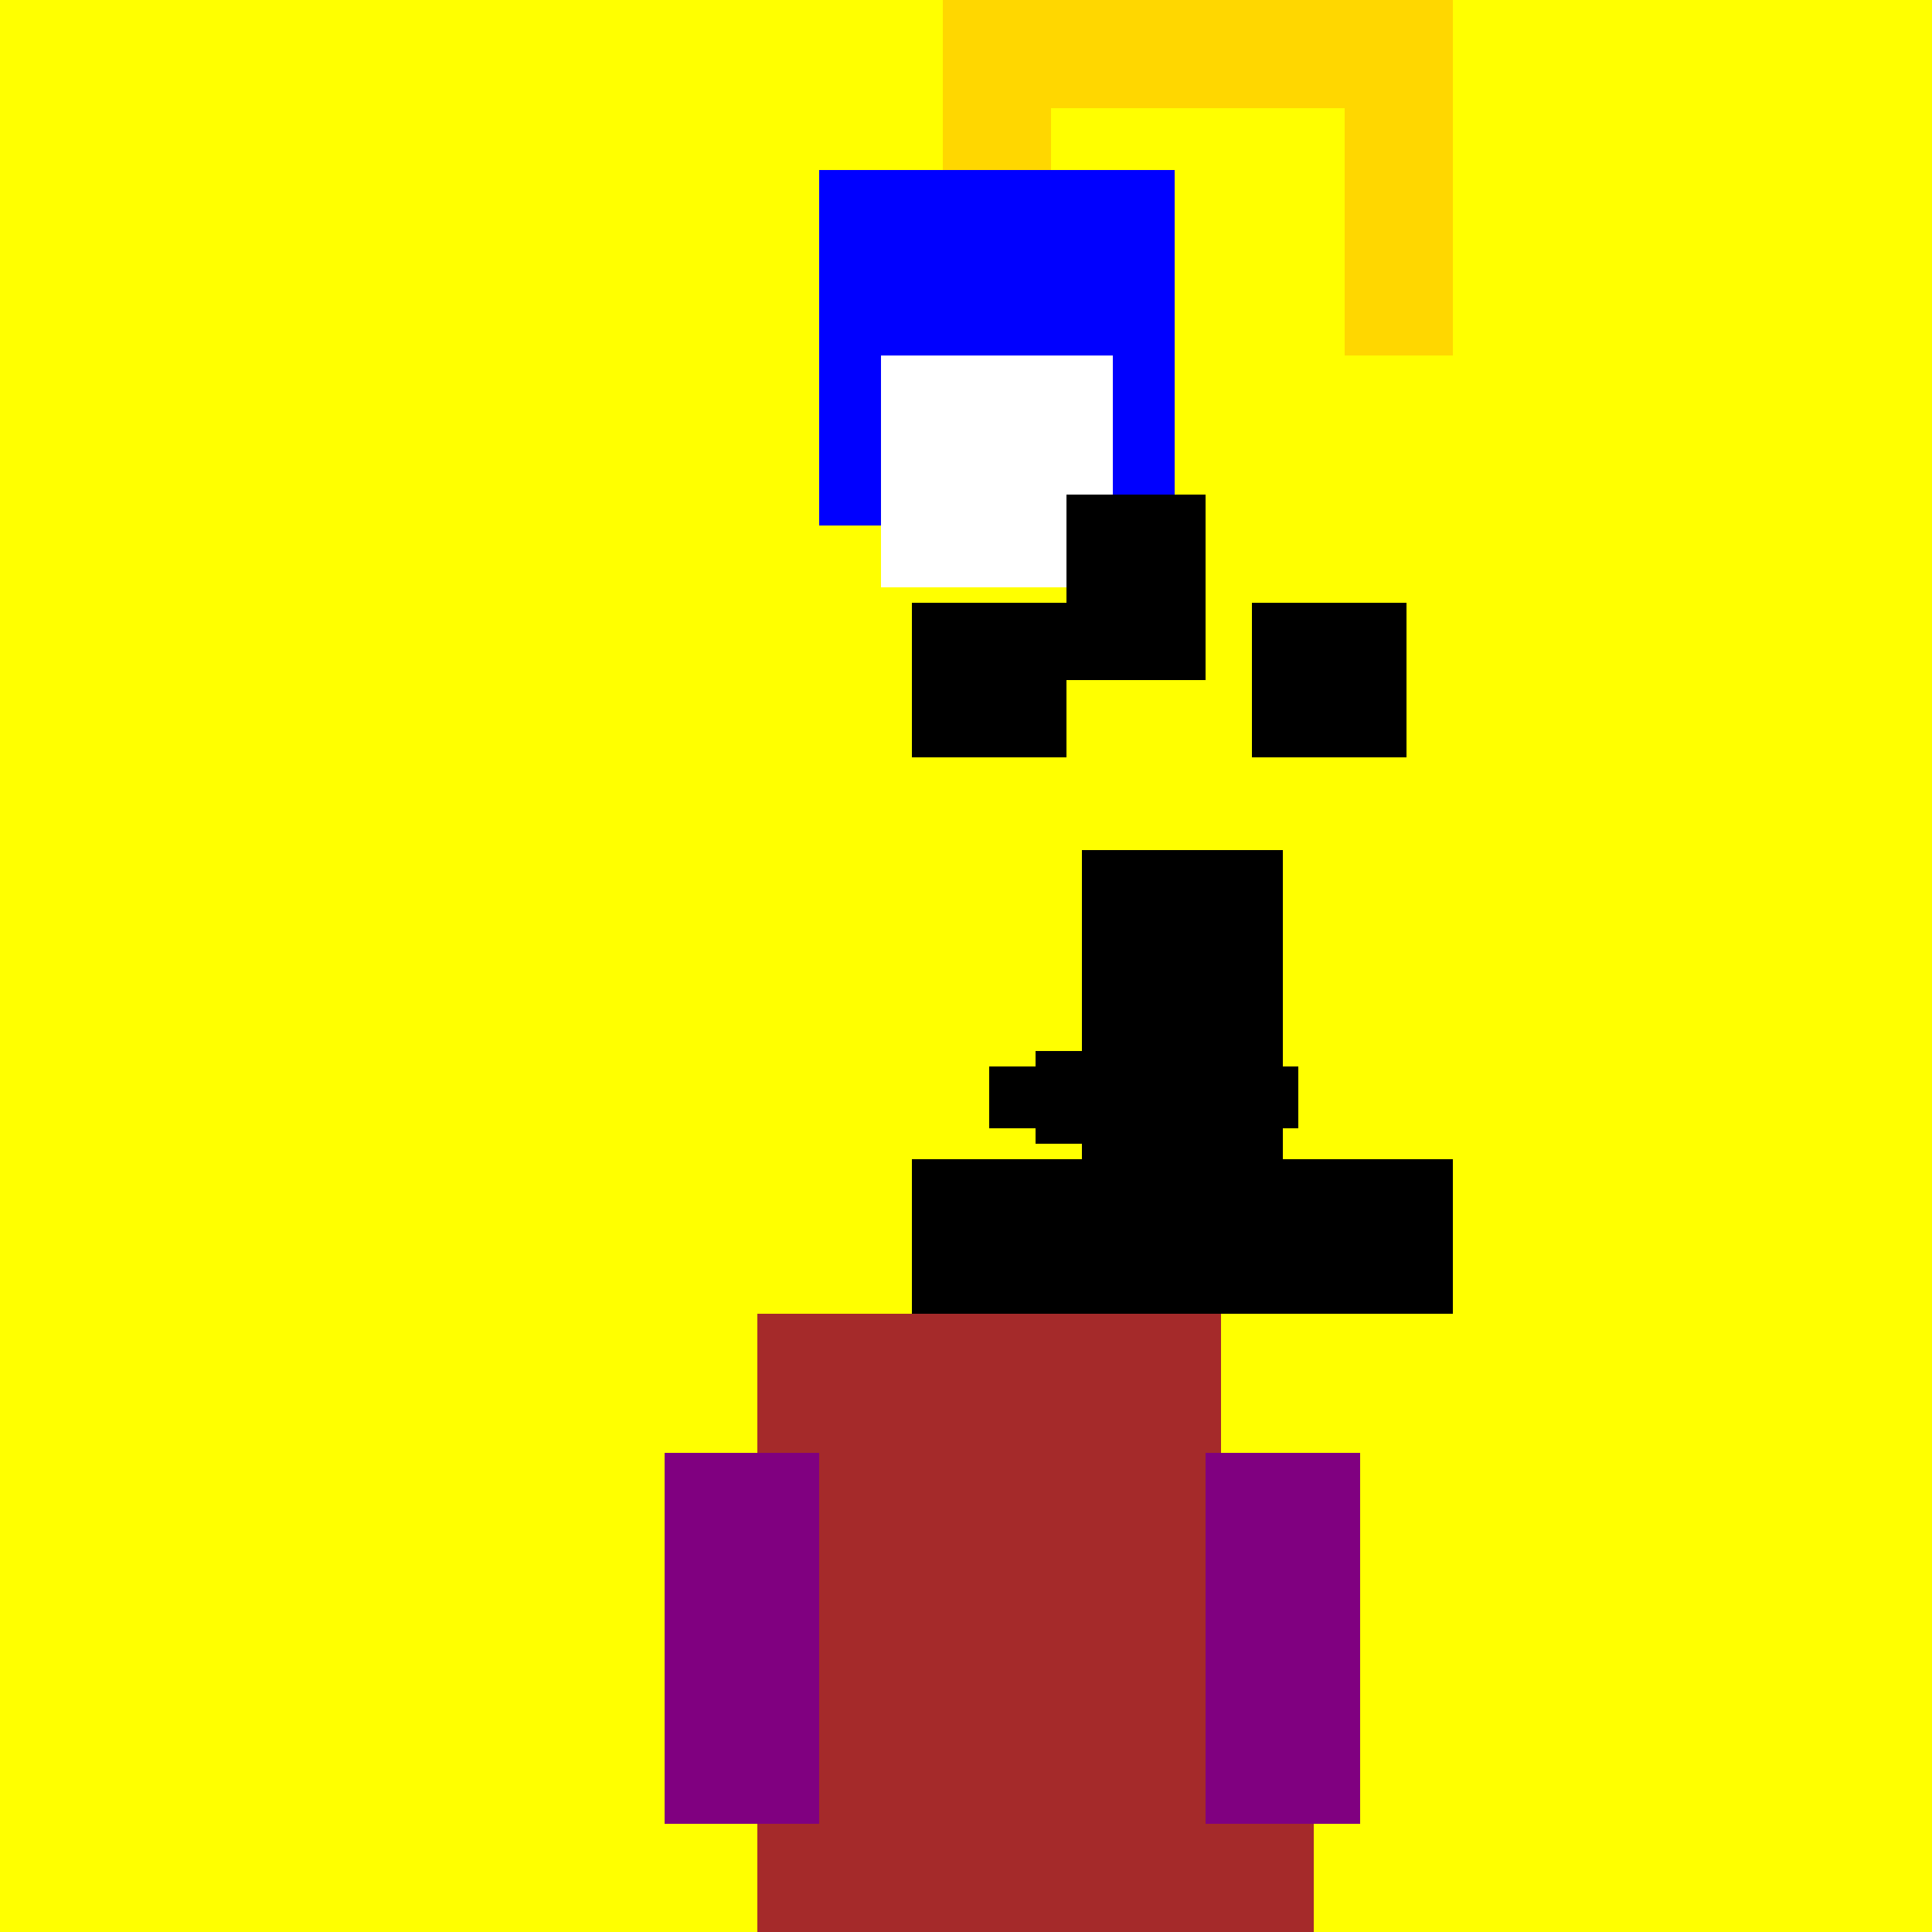
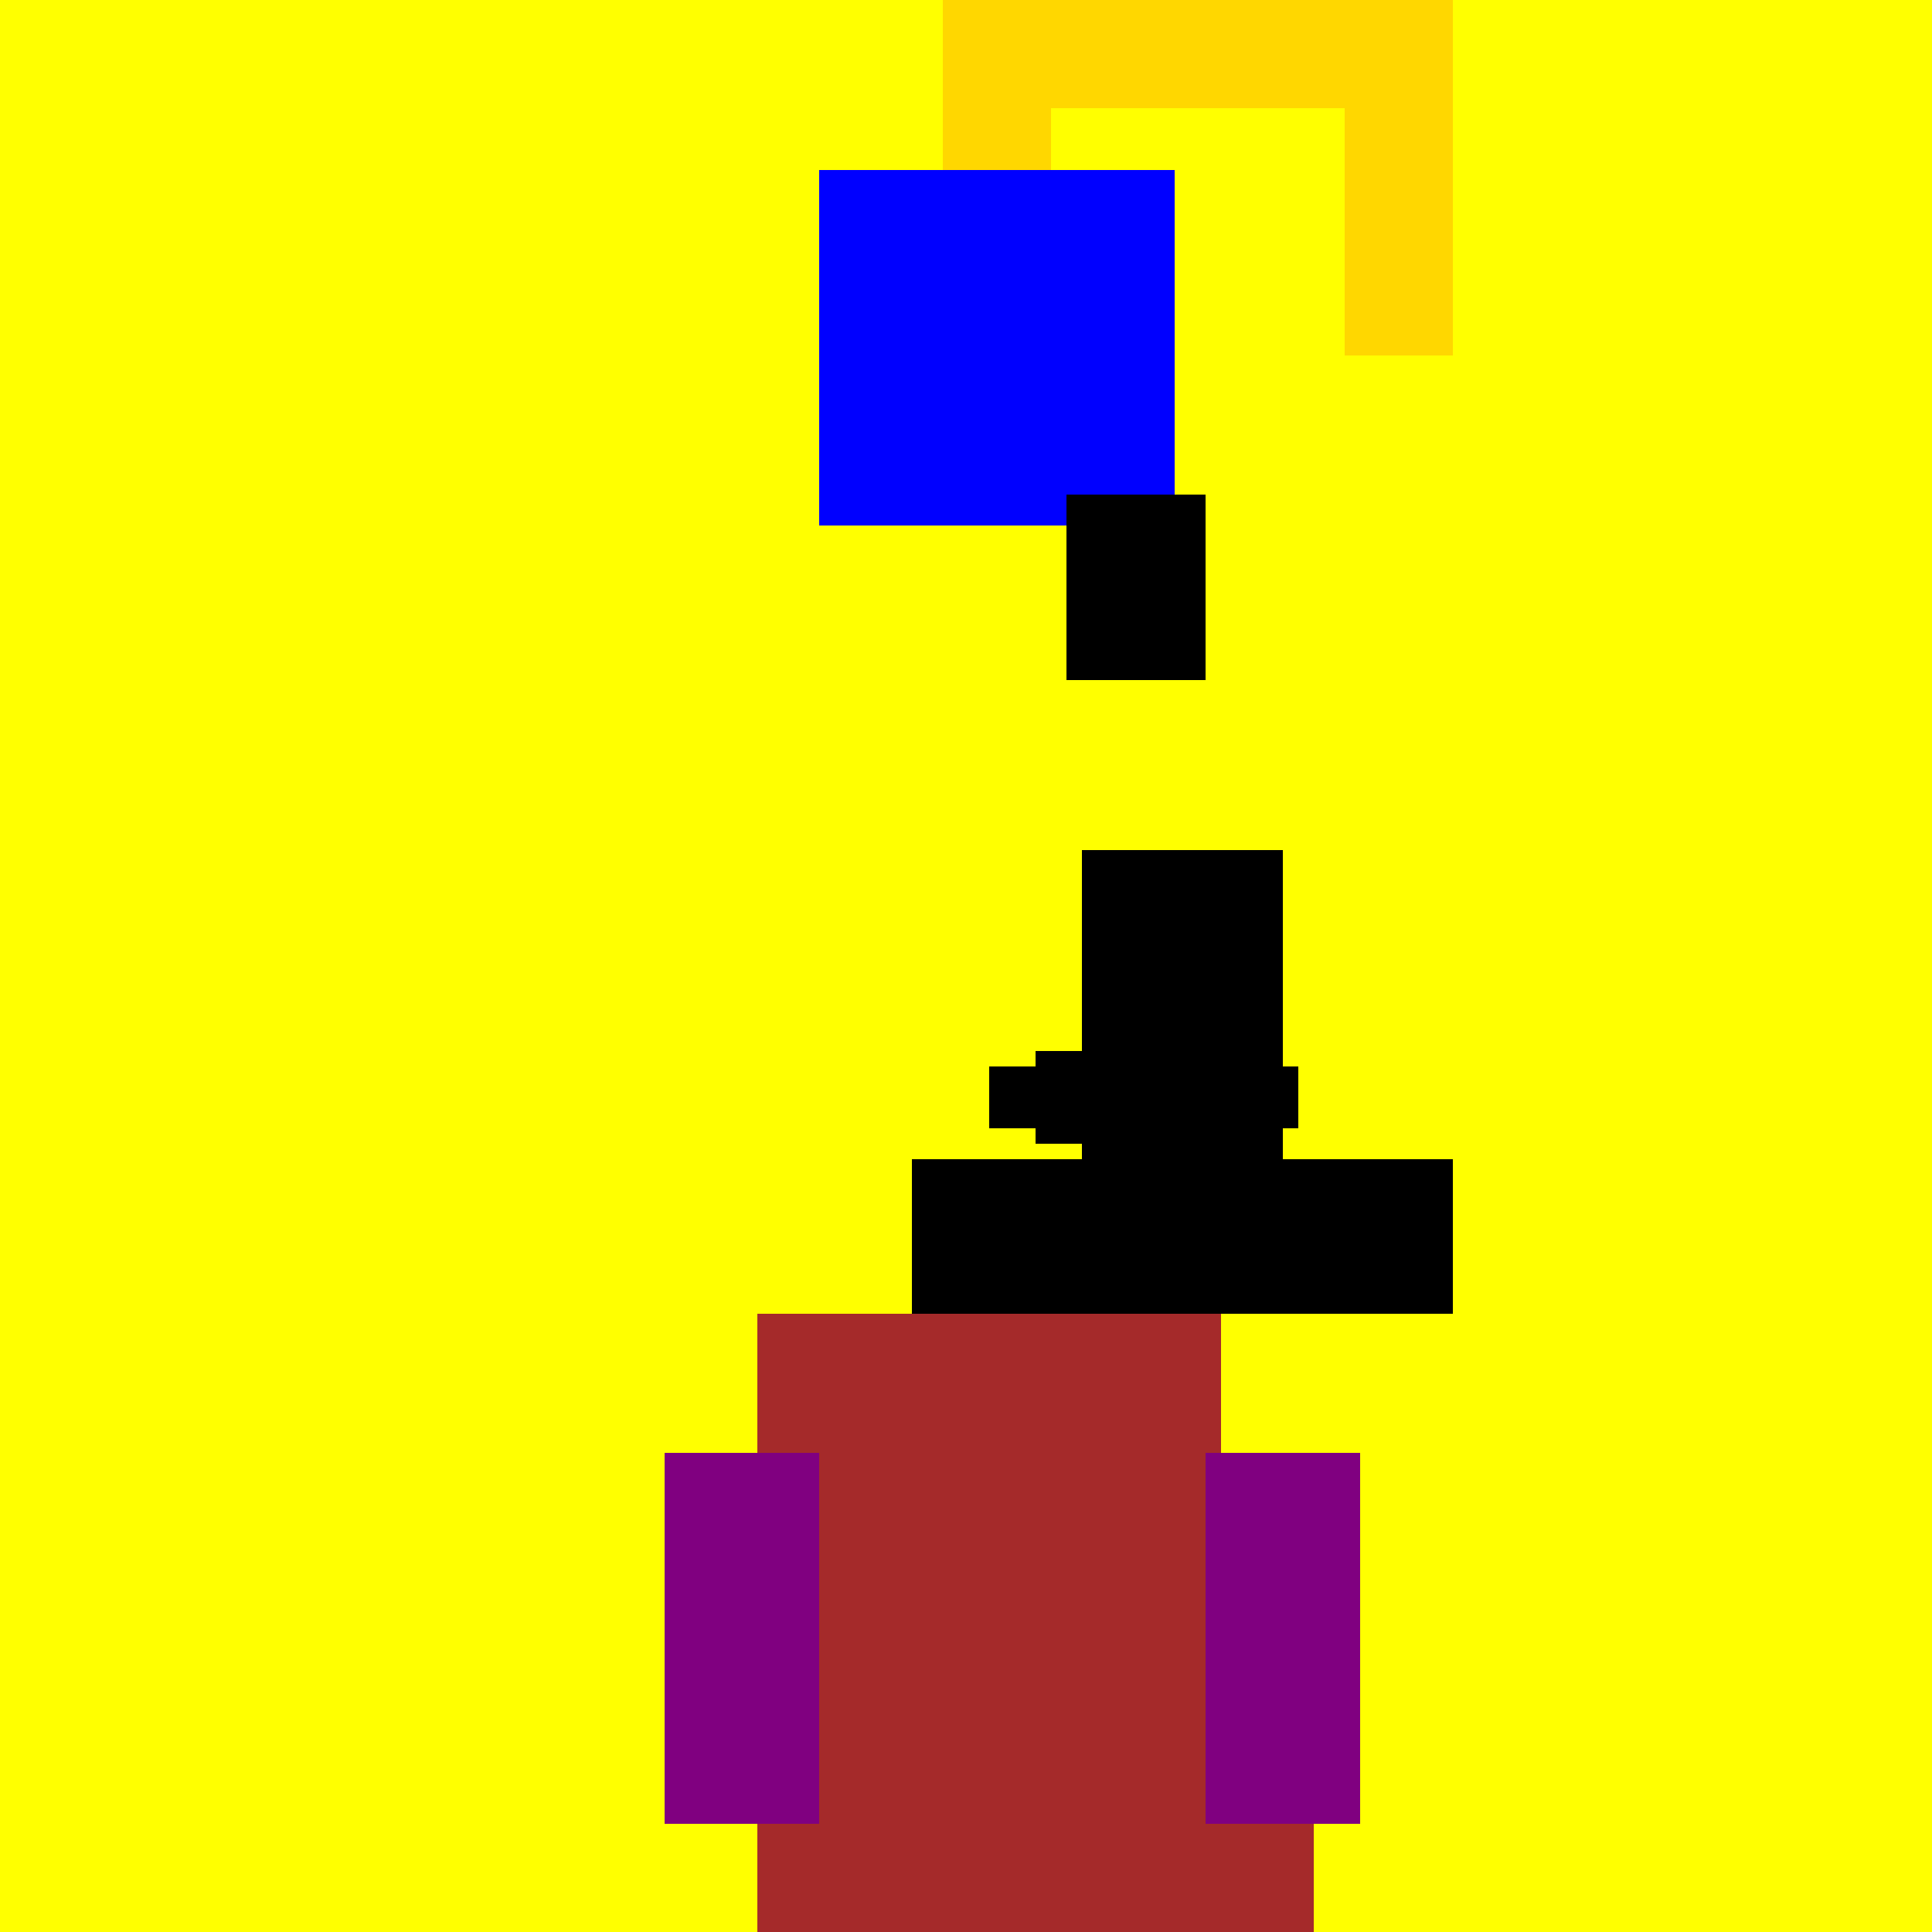
<svg xmlns="http://www.w3.org/2000/svg" width="500" height="500">
  <defs />
  <g>
    <rect fill="yellow" stroke="none" x="0" y="0" width="512" height="512" />
-     <rect fill="black" stroke="none" x="236" y="156" width="40" height="40" />
-     <rect fill="black" stroke="none" x="324" y="156" width="40" height="40" />
    <rect fill="black" stroke="none" x="280" y="220" width="52" height="80" />
    <rect fill="black" stroke="none" x="236" y="300" width="140" height="40" />
    <rect fill="gold" stroke="none" x="212" y="44" width="92" height="92" />
    <rect fill="gold" stroke="none" x="244" y="0" width="28" height="92" />
    <rect fill="gold" stroke="none" x="348" y="0" width="28" height="92" />
    <rect fill="gold" stroke="none" x="244" y="0" width="104" height="28" />
    <rect fill="brown" stroke="none" x="196" y="340" width="120" height="172" />
    <rect fill="brown" stroke="none" x="260" y="472" width="24" height="40" />
    <rect fill="brown" stroke="none" x="316" y="472" width="24" height="40" />
    <rect fill="purple" stroke="none" x="172" y="376" width="40" height="96" />
    <rect fill="purple" stroke="none" x="312" y="376" width="40" height="96" />
    <rect fill="blue" stroke="none" x="212" y="44" width="92" height="92" />
-     <rect fill="white" stroke="none" x="228" y="92" width="60" height="60" />
    <rect fill="black" stroke="none" x="276" y="128" width="36" height="48" />
    <rect fill="black" stroke="none" x="256" y="276" width="80" height="16" />
    <rect fill="black" stroke="none" x="268" y="272" width="16" height="24" />
    <rect fill="black" stroke="none" x="316" y="272" width="16" height="24" />
  </g>
</svg>